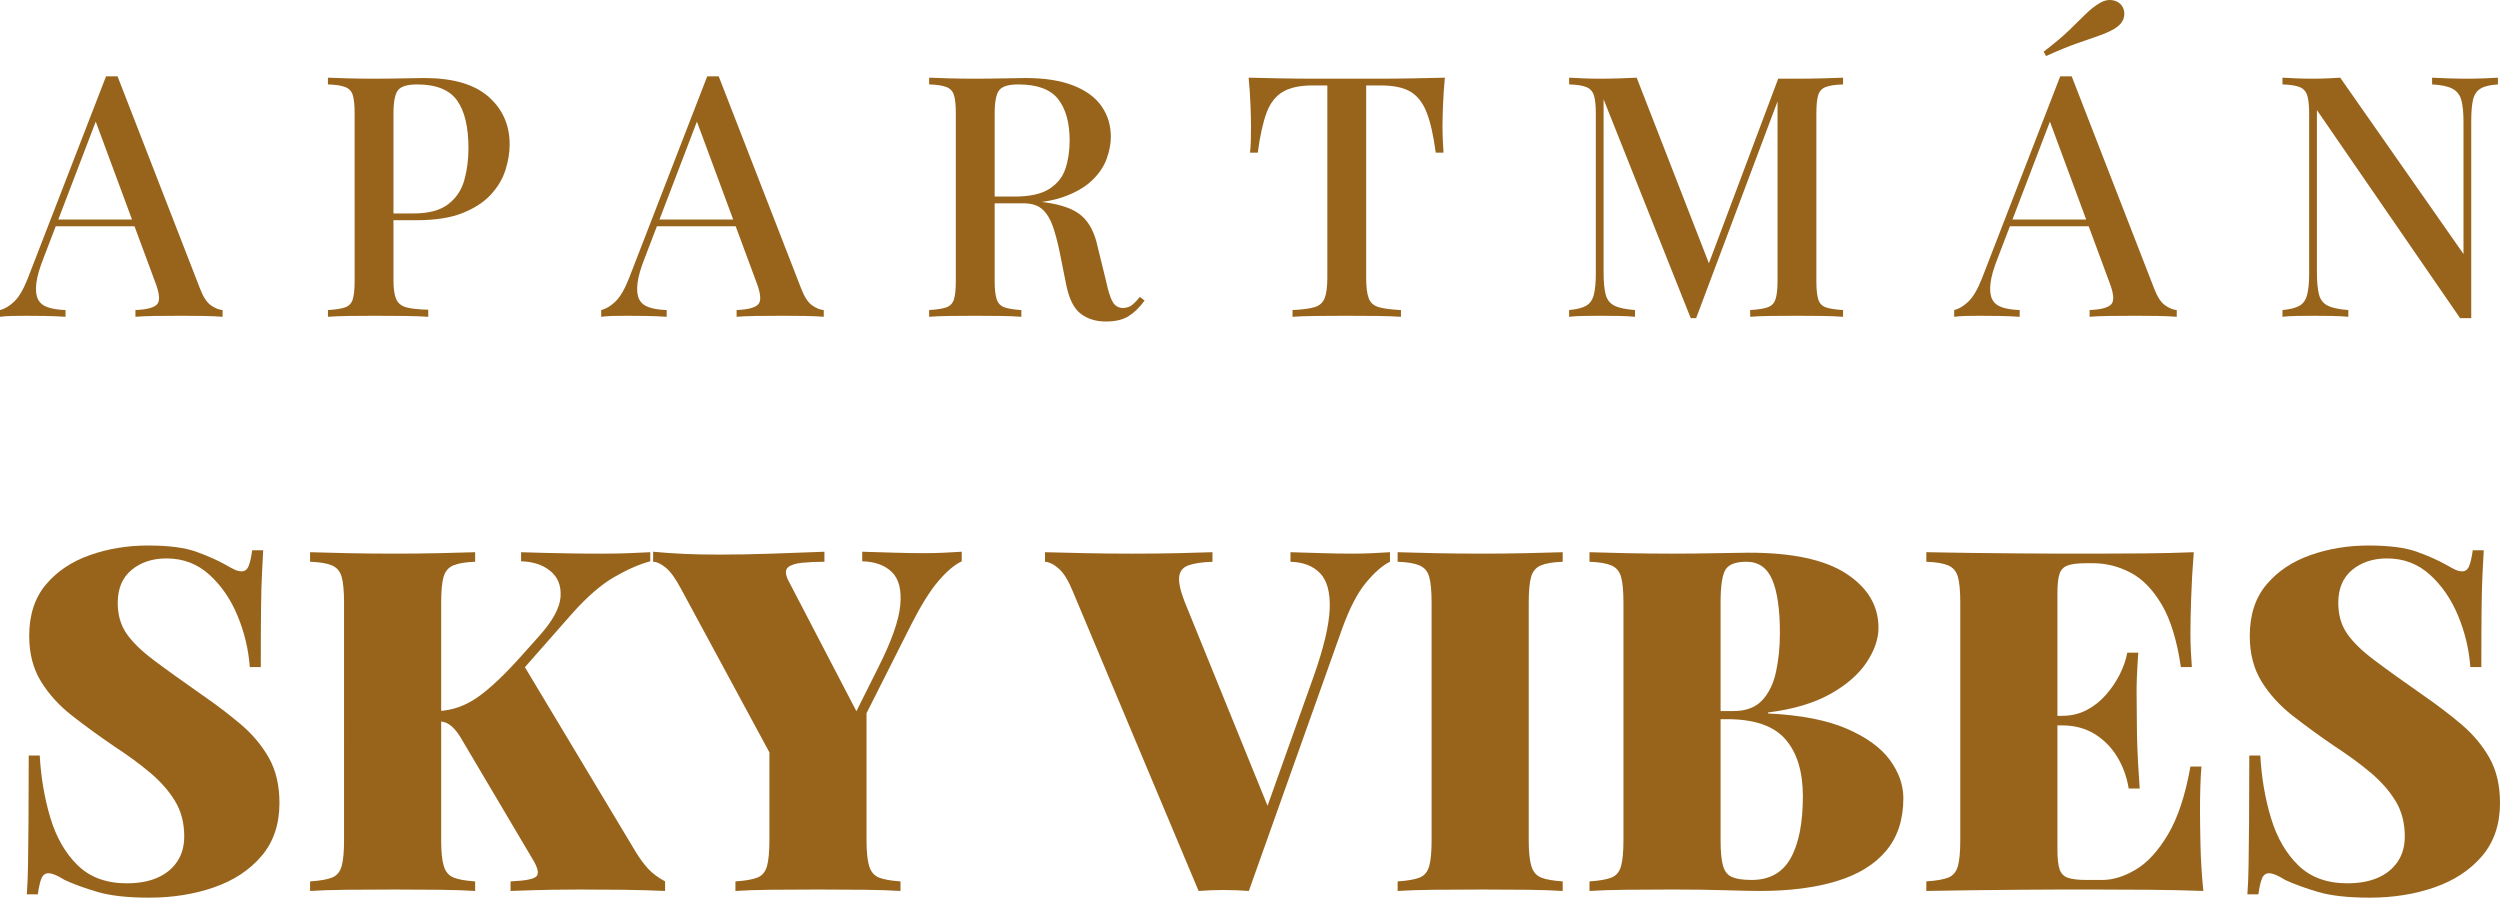
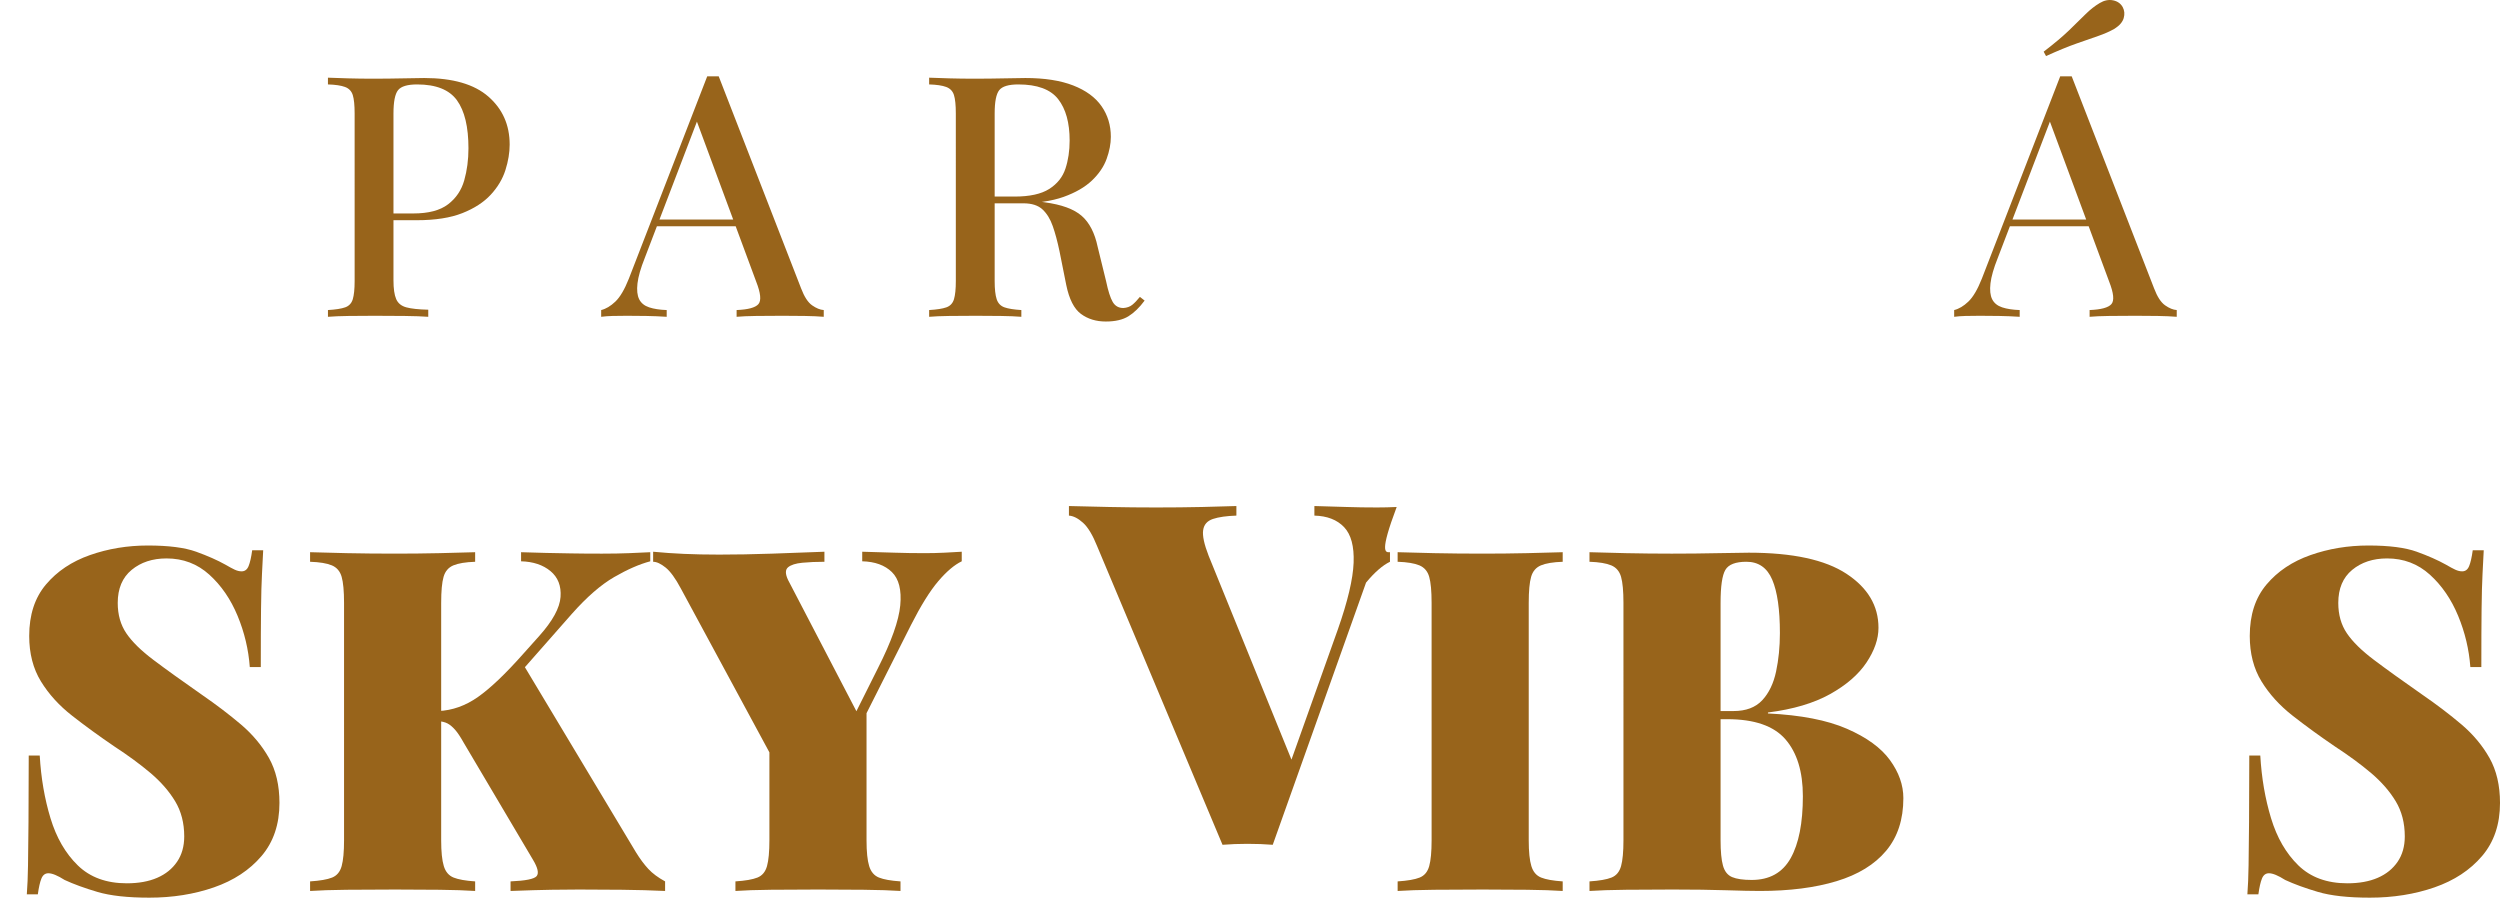
<svg xmlns="http://www.w3.org/2000/svg" version="1.1" id="Vrstva_1" x="0px" y="0px" width="177.651px" height="63.788px" viewBox="0 0 177.651 63.788" enable-background="new 0 0 177.651 63.788" xml:space="preserve">
  <g>
-     <path fill="#98641B" d="M8.352,5.424l5.856,15.072c0.224,0.592,0.484,0.992,0.78,1.2c0.296,0.208,0.572,0.32,0.828,0.336v0.48   c-0.384-0.032-0.836-0.052-1.356-0.06c-0.521-0.008-1.044-0.012-1.572-0.012c-0.672,0-1.296,0.004-1.872,0.012   c-0.576,0.008-1.04,0.028-1.392,0.06v-0.48c0.816-0.032,1.332-0.172,1.548-0.42c0.216-0.248,0.164-0.78-0.156-1.596L6.696,8.352   L7.08,7.92L3.096,18.336c-0.288,0.72-0.46,1.32-0.516,1.8s-0.016,0.856,0.12,1.128c0.136,0.272,0.372,0.464,0.708,0.576   s0.752,0.176,1.248,0.192v0.48c-0.48-0.032-0.964-0.052-1.452-0.06c-0.488-0.008-0.948-0.012-1.38-0.012   c-0.384,0-0.724,0.004-1.02,0.012C0.508,22.46,0.24,22.48,0,22.512v-0.48c0.336-0.08,0.672-0.28,1.008-0.6   c0.336-0.32,0.656-0.864,0.96-1.632L7.536,5.424c0.128,0,0.264,0,0.408,0S8.224,5.424,8.352,5.424z M10.872,15.6v0.48H3.72   l0.24-0.48H10.872z" />
    <path fill="#98641B" d="M23.305,5.52c0.368,0.016,0.844,0.032,1.428,0.048s1.164,0.024,1.74,0.024c0.768,0,1.5-0.008,2.196-0.024   c0.696-0.016,1.188-0.024,1.476-0.024c2.032,0,3.552,0.44,4.56,1.32c1.008,0.88,1.512,2.016,1.512,3.408   c0,0.576-0.1,1.18-0.3,1.812c-0.2,0.632-0.548,1.216-1.044,1.752c-0.496,0.536-1.168,0.972-2.016,1.308s-1.928,0.504-3.24,0.504   h-2.352v-0.48h2.112c1.072,0,1.892-0.216,2.46-0.648c0.568-0.432,0.952-1,1.152-1.704c0.2-0.704,0.3-1.464,0.3-2.28   c0-1.52-0.272-2.656-0.816-3.408S30.985,6,29.641,6c-0.688,0-1.14,0.136-1.356,0.408C28.069,6.68,27.96,7.232,27.96,8.063V19.92   c0,0.592,0.064,1.036,0.192,1.332c0.128,0.296,0.368,0.492,0.72,0.588c0.352,0.096,0.872,0.152,1.56,0.168v0.504   c-0.432-0.032-0.992-0.052-1.68-0.06c-0.688-0.008-1.4-0.012-2.136-0.012c-0.64,0-1.252,0.004-1.836,0.012   c-0.584,0.008-1.076,0.028-1.476,0.06v-0.48c0.544-0.032,0.952-0.096,1.224-0.192c0.271-0.096,0.452-0.288,0.54-0.576   c0.087-0.288,0.132-0.72,0.132-1.296V8.063c0-0.591-0.044-1.028-0.132-1.308c-0.088-0.28-0.272-0.472-0.552-0.576   c-0.28-0.104-0.684-0.164-1.212-0.18V5.52z" />
    <path fill="#98641B" d="M51.072,5.424l5.856,15.072c0.224,0.592,0.484,0.992,0.78,1.2c0.296,0.208,0.572,0.32,0.828,0.336v0.48   c-0.384-0.032-0.836-0.052-1.356-0.06c-0.521-0.008-1.044-0.012-1.572-0.012c-0.672,0-1.296,0.004-1.872,0.012   c-0.576,0.008-1.04,0.028-1.392,0.06v-0.48c0.816-0.032,1.332-0.172,1.548-0.42c0.216-0.248,0.164-0.78-0.156-1.596l-4.32-11.664   L49.8,7.92l-3.984,10.416c-0.288,0.72-0.46,1.32-0.516,1.8s-0.016,0.856,0.12,1.128c0.136,0.272,0.372,0.464,0.708,0.576   s0.752,0.176,1.248,0.192v0.48c-0.48-0.032-0.964-0.052-1.452-0.06c-0.488-0.008-0.948-0.012-1.38-0.012   c-0.384,0-0.724,0.004-1.02,0.012c-0.296,0.008-0.564,0.028-0.804,0.06v-0.48c0.336-0.08,0.672-0.28,1.008-0.6   c0.336-0.32,0.656-0.864,0.96-1.632l5.568-14.376c0.128,0,0.264,0,0.408,0S50.944,5.424,51.072,5.424z M53.592,15.6v0.48H46.44   l0.24-0.48H53.592z" />
    <path fill="#98641B" d="M66.025,5.52c0.368,0.016,0.844,0.032,1.428,0.048s1.164,0.024,1.74,0.024c0.768,0,1.5-0.008,2.196-0.024   c0.696-0.016,1.188-0.024,1.476-0.024c1.36,0,2.492,0.176,3.396,0.528s1.576,0.844,2.016,1.476c0.44,0.632,0.66,1.356,0.66,2.172   c0,0.496-0.1,1.02-0.3,1.572c-0.2,0.552-0.548,1.064-1.044,1.536c-0.496,0.472-1.168,0.86-2.016,1.164   c-0.848,0.304-1.928,0.456-3.24,0.456h-2.304v-0.48h2.064c1.072,0,1.892-0.18,2.46-0.54s0.952-0.84,1.152-1.44   c0.2-0.6,0.3-1.268,0.3-2.004c0-1.264-0.272-2.244-0.816-2.94C74.649,6.348,73.705,6,72.361,6c-0.688,0-1.14,0.136-1.356,0.408   c-0.216,0.272-0.324,0.824-0.324,1.656v11.904c0,0.576,0.048,1.008,0.144,1.296c0.096,0.288,0.28,0.48,0.552,0.576   c0.272,0.096,0.672,0.16,1.2,0.192v0.48c-0.384-0.032-0.868-0.052-1.452-0.06c-0.584-0.008-1.18-0.012-1.788-0.012   c-0.672,0-1.3,0.004-1.884,0.012c-0.584,0.008-1.06,0.028-1.428,0.06v-0.48c0.544-0.032,0.952-0.096,1.224-0.192   c0.271-0.096,0.452-0.288,0.54-0.576c0.087-0.288,0.132-0.72,0.132-1.296V8.063c0-0.591-0.044-1.028-0.132-1.308   c-0.088-0.28-0.272-0.472-0.552-0.576c-0.28-0.104-0.684-0.164-1.212-0.18V5.52z M70.081,14.04   c0.816,0.032,1.472,0.068,1.968,0.108c0.496,0.04,0.912,0.076,1.248,0.108s0.648,0.072,0.936,0.12c1.2,0.16,2.076,0.48,2.628,0.96   c0.552,0.48,0.932,1.216,1.14,2.208l0.6,2.448c0.144,0.688,0.3,1.176,0.468,1.464s0.42,0.432,0.756,0.432   c0.256-0.016,0.468-0.092,0.636-0.228c0.168-0.136,0.348-0.324,0.54-0.564l0.336,0.264c-0.368,0.496-0.752,0.868-1.152,1.116   c-0.4,0.248-0.936,0.372-1.608,0.372c-0.688,0-1.276-0.18-1.764-0.54c-0.488-0.36-0.836-1.044-1.044-2.052l-0.48-2.4   c-0.144-0.688-0.304-1.284-0.48-1.788c-0.176-0.504-0.42-0.9-0.732-1.188c-0.312-0.288-0.764-0.432-1.356-0.432h-2.592   L70.081,14.04z" />
-     <path fill="#98641B" d="M102.673,5.52c-0.064,0.672-0.108,1.324-0.132,1.956c-0.024,0.632-0.036,1.116-0.036,1.452   c0,0.368,0.008,0.72,0.024,1.056c0.016,0.336,0.032,0.624,0.048,0.864h-0.552c-0.16-1.2-0.372-2.144-0.636-2.832   c-0.264-0.688-0.644-1.184-1.14-1.488c-0.496-0.304-1.208-0.456-2.136-0.456h-1.032v13.68c0,0.64,0.06,1.12,0.18,1.44   c0.12,0.32,0.36,0.532,0.72,0.636c0.36,0.104,0.884,0.172,1.572,0.204v0.48c-0.448-0.032-1.024-0.052-1.728-0.06   c-0.704-0.008-1.424-0.012-2.16-0.012c-0.768,0-1.492,0.004-2.172,0.012c-0.68,0.008-1.228,0.028-1.644,0.06v-0.48   c0.688-0.032,1.208-0.1,1.56-0.204c0.352-0.104,0.592-0.315,0.72-0.636c0.128-0.32,0.192-0.8,0.192-1.44V6.072h-1.056   c-0.896,0-1.6,0.152-2.112,0.456c-0.512,0.304-0.896,0.8-1.152,1.488c-0.256,0.688-0.464,1.632-0.624,2.832h-0.552   c0.032-0.24,0.052-0.528,0.06-0.864c0.008-0.336,0.012-0.688,0.012-1.056c0-0.336-0.012-0.82-0.036-1.452   c-0.024-0.632-0.068-1.284-0.132-1.956c0.688,0.016,1.44,0.032,2.256,0.048c0.816,0.016,1.64,0.024,2.472,0.024s1.584,0,2.256,0   c0.672,0,1.416,0,2.232,0c0.816,0,1.64-0.008,2.472-0.024S102,5.536,102.673,5.52z" />
-     <path fill="#98641B" d="M130.968,5.52V6c-0.544,0.016-0.952,0.076-1.224,0.18c-0.272,0.104-0.453,0.296-0.54,0.576   c-0.088,0.28-0.132,0.716-0.132,1.308v11.904c0,0.576,0.044,1.008,0.132,1.296c0.087,0.288,0.268,0.48,0.54,0.576   c0.271,0.096,0.68,0.16,1.224,0.192v0.48c-0.4-0.032-0.896-0.052-1.488-0.06c-0.592-0.008-1.192-0.012-1.8-0.012   c-0.672,0-1.305,0.004-1.896,0.012c-0.592,0.008-1.064,0.028-1.416,0.06v-0.48c0.543-0.032,0.956-0.096,1.236-0.192   c0.28-0.096,0.468-0.288,0.564-0.576s0.144-0.72,0.144-1.296V6.84l0.12,0.048l-5.904,15.72h-0.384l-6.192-15.552v12.288   c0,0.672,0.048,1.196,0.144,1.572c0.096,0.376,0.304,0.645,0.624,0.804c0.32,0.16,0.808,0.264,1.464,0.312v0.48   c-0.304-0.032-0.692-0.052-1.164-0.06c-0.472-0.008-0.916-0.012-1.332-0.012c-0.4,0-0.8,0.004-1.2,0.012   c-0.4,0.008-0.728,0.028-0.984,0.06v-0.48c0.528-0.048,0.928-0.148,1.2-0.3c0.271-0.152,0.456-0.412,0.552-0.78   c0.096-0.368,0.144-0.872,0.144-1.512V8.063c0-0.591-0.048-1.028-0.144-1.308c-0.096-0.28-0.28-0.472-0.552-0.576   c-0.272-0.104-0.672-0.164-1.2-0.18V5.52c0.256,0.016,0.584,0.032,0.984,0.048s0.8,0.024,1.2,0.024   c0.464,0,0.932-0.008,1.404-0.024c0.472-0.016,0.876-0.032,1.212-0.048l5.304,13.632l-0.456,0.312l5.208-13.872   c0.208,0,0.424,0,0.648,0s0.448,0,0.672,0c0.607,0,1.208-0.008,1.8-0.024C130.072,5.552,130.568,5.536,130.968,5.52z" />
    <path fill="#98641B" d="M147.216,5.424l5.856,15.072c0.224,0.592,0.484,0.992,0.78,1.2c0.296,0.208,0.572,0.32,0.828,0.336v0.48   c-0.384-0.032-0.836-0.052-1.356-0.06c-0.521-0.008-1.044-0.012-1.572-0.012c-0.672,0-1.296,0.004-1.872,0.012   c-0.576,0.008-1.04,0.028-1.392,0.06v-0.48c0.816-0.032,1.332-0.172,1.548-0.42c0.216-0.248,0.164-0.78-0.156-1.596l-4.32-11.664   l0.384-0.432l-3.984,10.416c-0.288,0.72-0.46,1.32-0.516,1.8s-0.016,0.856,0.12,1.128c0.136,0.272,0.372,0.464,0.708,0.576   s0.752,0.176,1.248,0.192v0.48c-0.48-0.032-0.964-0.052-1.452-0.06c-0.488-0.008-0.948-0.012-1.38-0.012   c-0.384,0-0.724,0.004-1.02,0.012c-0.296,0.008-0.564,0.028-0.804,0.06v-0.48c0.336-0.08,0.672-0.28,1.008-0.6   c0.336-0.32,0.656-0.864,0.96-1.632L146.4,5.424c0.128,0,0.264,0,0.408,0S147.088,5.424,147.216,5.424z M149.736,15.6v0.48h-7.152   l0.24-0.48H149.736z M149.208,0.216c0.32-0.192,0.636-0.256,0.948-0.192c0.312,0.064,0.54,0.224,0.684,0.48   c0.128,0.24,0.152,0.5,0.072,0.78c-0.081,0.28-0.296,0.532-0.648,0.756c-0.336,0.192-0.724,0.364-1.164,0.516   c-0.44,0.152-0.957,0.333-1.548,0.54c-0.592,0.208-1.313,0.504-2.16,0.888l-0.168-0.312c0.752-0.576,1.356-1.084,1.812-1.524   s0.844-0.82,1.164-1.14C148.521,0.688,148.856,0.424,149.208,0.216z" />
-     <path fill="#98641B" d="M177.504,5.52V6c-0.544,0.032-0.952,0.128-1.224,0.288c-0.272,0.16-0.452,0.42-0.54,0.78   c-0.088,0.36-0.132,0.868-0.132,1.524v14.016c-0.128,0-0.256,0-0.384,0c-0.128,0-0.264,0-0.408,0L164.641,7.824v11.52   c0,0.672,0.048,1.196,0.144,1.572c0.096,0.376,0.304,0.645,0.624,0.804c0.32,0.16,0.808,0.264,1.464,0.312v0.48   c-0.304-0.032-0.692-0.052-1.164-0.06c-0.472-0.008-0.916-0.012-1.332-0.012c-0.4,0-0.8,0.004-1.2,0.012   c-0.4,0.008-0.728,0.028-0.984,0.06v-0.48c0.528-0.048,0.928-0.148,1.2-0.3c0.271-0.152,0.456-0.412,0.552-0.78   c0.096-0.368,0.144-0.872,0.144-1.512V8.063c0-0.591-0.048-1.028-0.144-1.308c-0.096-0.28-0.28-0.472-0.552-0.576   c-0.272-0.104-0.672-0.164-1.2-0.18V5.52c0.256,0.016,0.584,0.032,0.984,0.048s0.8,0.024,1.2,0.024   c0.352,0,0.696-0.008,1.032-0.024c0.336-0.016,0.632-0.032,0.888-0.048l8.76,12.528v-9.36c0-0.688-0.052-1.215-0.156-1.584   c-0.104-0.368-0.316-0.636-0.636-0.804c-0.32-0.168-0.8-0.268-1.44-0.3V5.52c0.288,0.016,0.672,0.032,1.152,0.048   s0.928,0.024,1.344,0.024c0.4,0,0.8-0.008,1.2-0.024C176.92,5.552,177.249,5.536,177.504,5.52z" />
    <path fill="#98641B" d="M10.508,38.764c1.473,0,2.618,0.147,3.434,0.442c0.816,0.295,1.507,0.601,2.074,0.918   c0.272,0.159,0.493,0.278,0.663,0.357c0.17,0.08,0.334,0.119,0.493,0.119c0.226,0,0.391-0.125,0.493-0.374   c0.102-0.249,0.187-0.623,0.255-1.122h0.782c-0.023,0.476-0.051,1.032-0.085,1.666c-0.034,0.635-0.057,1.474-0.068,2.516   c-0.012,1.042-0.017,2.414-0.017,4.114H17.75c-0.091-1.246-0.379-2.459-0.867-3.638c-0.488-1.179-1.156-2.153-2.006-2.924   c-0.85-0.77-1.865-1.156-3.043-1.156c-0.998,0-1.825,0.272-2.482,0.816c-0.658,0.544-0.986,1.326-0.986,2.346   c0,0.838,0.204,1.559,0.612,2.159c0.408,0.601,1.048,1.23,1.921,1.887c0.872,0.658,2.023,1.485,3.451,2.482   c1.02,0.703,1.943,1.406,2.771,2.108c0.827,0.703,1.49,1.496,1.989,2.38c0.498,0.884,0.748,1.95,0.748,3.196   c0,1.519-0.425,2.777-1.275,3.774c-0.85,0.998-1.978,1.74-3.383,2.227c-1.406,0.487-2.936,0.731-4.59,0.731   c-1.542,0-2.771-0.136-3.689-0.408s-1.695-0.555-2.329-0.85c-0.499-0.317-0.884-0.476-1.156-0.476   c-0.227,0-0.391,0.125-0.493,0.374s-0.187,0.624-0.255,1.122H1.906c0.045-0.589,0.073-1.275,0.085-2.057   c0.011-0.782,0.022-1.796,0.034-3.043c0.011-1.247,0.017-2.833,0.017-4.76h0.782c0.09,1.587,0.345,3.072,0.765,4.454   c0.419,1.383,1.065,2.499,1.938,3.349c0.872,0.85,2.034,1.275,3.485,1.275c0.838,0,1.558-0.13,2.159-0.391   c0.6-0.26,1.071-0.64,1.411-1.139c0.34-0.498,0.51-1.099,0.51-1.802c0-0.952-0.216-1.785-0.646-2.499   c-0.431-0.714-1.015-1.382-1.751-2.006c-0.737-0.624-1.593-1.252-2.567-1.887c-1.066-0.725-2.063-1.45-2.992-2.176   c-0.93-0.725-1.672-1.542-2.227-2.448c-0.556-0.906-0.833-1.983-0.833-3.23c0-1.496,0.396-2.714,1.19-3.655   c0.793-0.94,1.836-1.638,3.128-2.091C7.686,38.99,9.058,38.764,10.508,38.764z" />
    <path fill="#98641B" d="M33.764,39.24v0.68c-0.68,0.023-1.196,0.108-1.547,0.255c-0.352,0.148-0.583,0.42-0.697,0.816   c-0.114,0.396-0.17,1.015-0.17,1.853v16.864c0,0.816,0.062,1.428,0.187,1.836c0.124,0.408,0.357,0.68,0.697,0.816   c0.34,0.136,0.85,0.227,1.53,0.272v0.68c-0.658-0.045-1.502-0.073-2.533-0.085c-1.032-0.011-2.08-0.017-3.145-0.017   c-1.224,0-2.375,0.006-3.451,0.017c-1.077,0.012-1.944,0.04-2.601,0.085v-0.68c0.702-0.045,1.224-0.136,1.564-0.272   c0.34-0.136,0.566-0.408,0.68-0.816c0.113-0.408,0.17-1.02,0.17-1.836V42.844c0-0.838-0.057-1.457-0.17-1.853   s-0.346-0.668-0.697-0.816c-0.352-0.147-0.867-0.232-1.547-0.255v-0.68c0.657,0.022,1.524,0.045,2.601,0.068   c1.076,0.023,2.227,0.034,3.451,0.034c1.065,0,2.113-0.011,3.145-0.034C32.262,39.285,33.106,39.262,33.764,39.24z M46.208,39.24   v0.646c-0.771,0.204-1.626,0.578-2.567,1.122c-0.941,0.544-1.944,1.417-3.009,2.618l-6.256,7.106l2.754-3.604l8.058,13.43   c0.294,0.476,0.589,0.873,0.884,1.19c0.294,0.318,0.691,0.612,1.19,0.884v0.68c-0.952-0.045-1.967-0.073-3.043-0.085   c-1.077-0.011-2.103-0.017-3.077-0.017c-0.522,0-1.168,0.006-1.938,0.017c-0.771,0.012-1.746,0.04-2.924,0.085v-0.68   c1.065-0.045,1.683-0.17,1.853-0.374c0.17-0.204,0.085-0.589-0.255-1.156l-4.93-8.33c-0.227-0.408-0.431-0.714-0.612-0.918   c-0.182-0.204-0.357-0.351-0.527-0.442c-0.17-0.09-0.391-0.147-0.663-0.17v-0.714c0.997-0.045,1.938-0.379,2.822-1.003   c0.884-0.623,1.949-1.637,3.196-3.043l1.156-1.292c0.952-1.065,1.457-1.989,1.513-2.771c0.056-0.782-0.182-1.394-0.714-1.836   c-0.533-0.442-1.23-0.674-2.091-0.697V39.24c0.634,0.022,1.229,0.04,1.785,0.051c0.555,0.012,1.145,0.023,1.768,0.034   c0.623,0.012,1.354,0.017,2.193,0.017c0.725,0,1.365-0.011,1.921-0.034C45.25,39.285,45.754,39.262,46.208,39.24z" />
    <path fill="#98641B" d="M68.342,39.206v0.68c-0.521,0.25-1.077,0.72-1.666,1.411c-0.59,0.692-1.236,1.729-1.938,3.111l-6.12,12.138   H56.34l-7.956-14.722c-0.386-0.726-0.748-1.224-1.088-1.496c-0.34-0.272-0.634-0.408-0.884-0.408v-0.714   c0.703,0.068,1.434,0.119,2.193,0.153c0.759,0.034,1.592,0.051,2.499,0.051c1.156,0,2.408-0.022,3.757-0.068   c1.348-0.045,2.589-0.09,3.723-0.136v0.714c-0.567,0-1.088,0.023-1.564,0.068c-0.476,0.046-0.816,0.153-1.02,0.323   c-0.204,0.17-0.204,0.471,0,0.901l5.134,9.86l-1.598,2.108l2.856-5.712c0.952-1.881,1.479-3.366,1.581-4.454   c0.102-1.088-0.097-1.875-0.595-2.363c-0.499-0.487-1.202-0.742-2.108-0.765v-0.68c0.861,0.023,1.626,0.045,2.295,0.068   c0.668,0.023,1.388,0.034,2.159,0.034c0.453,0,0.918-0.011,1.394-0.034C67.594,39.251,68.002,39.229,68.342,39.206z M61.576,49.95   v9.758c0,0.816,0.062,1.428,0.187,1.836c0.125,0.408,0.357,0.68,0.697,0.816c0.34,0.136,0.85,0.227,1.53,0.272v0.68   c-0.658-0.045-1.53-0.073-2.618-0.085c-1.088-0.011-2.165-0.017-3.23-0.017c-1.156,0-2.272,0.006-3.349,0.017   c-1.077,0.012-1.921,0.04-2.533,0.085v-0.68c0.702-0.045,1.224-0.136,1.564-0.272c0.34-0.136,0.566-0.408,0.68-0.816   c0.113-0.408,0.17-1.02,0.17-1.836v-6.97l3.706,2.108L61.576,49.95z" />
-     <path fill="#98641B" d="M98.772,39.24v0.68c-0.522,0.25-1.088,0.743-1.7,1.479c-0.612,0.737-1.179,1.831-1.7,3.281l-6.63,18.632   c-0.272-0.022-0.561-0.04-0.867-0.051c-0.306-0.011-0.618-0.017-0.935-0.017c-0.295,0-0.595,0.006-0.901,0.017   c-0.306,0.011-0.595,0.028-0.867,0.051l-8.908-21.216c-0.317-0.793-0.652-1.349-1.003-1.666c-0.352-0.317-0.685-0.487-1.003-0.51   v-0.68c0.816,0.022,1.773,0.045,2.873,0.068c1.099,0.023,2.204,0.034,3.315,0.034c1.156,0,2.244-0.011,3.264-0.034   c1.02-0.022,1.836-0.045,2.448-0.068v0.68c-0.703,0.023-1.258,0.102-1.666,0.238c-0.408,0.136-0.641,0.402-0.697,0.799   c-0.057,0.397,0.073,1.003,0.391,1.819l6.12,15.062l-0.816,1.054l3.876-10.88c0.702-1.995,1.076-3.576,1.122-4.743   c0.045-1.167-0.182-2.011-0.68-2.533c-0.499-0.521-1.202-0.793-2.108-0.816v-0.68c0.861,0.022,1.626,0.045,2.295,0.068   c0.668,0.023,1.388,0.034,2.159,0.034c0.453,0,0.918-0.011,1.394-0.034C98.024,39.285,98.432,39.262,98.772,39.24z" />
+     <path fill="#98641B" d="M98.772,39.24v0.68c-0.522,0.25-1.088,0.743-1.7,1.479l-6.63,18.632   c-0.272-0.022-0.561-0.04-0.867-0.051c-0.306-0.011-0.618-0.017-0.935-0.017c-0.295,0-0.595,0.006-0.901,0.017   c-0.306,0.011-0.595,0.028-0.867,0.051l-8.908-21.216c-0.317-0.793-0.652-1.349-1.003-1.666c-0.352-0.317-0.685-0.487-1.003-0.51   v-0.68c0.816,0.022,1.773,0.045,2.873,0.068c1.099,0.023,2.204,0.034,3.315,0.034c1.156,0,2.244-0.011,3.264-0.034   c1.02-0.022,1.836-0.045,2.448-0.068v0.68c-0.703,0.023-1.258,0.102-1.666,0.238c-0.408,0.136-0.641,0.402-0.697,0.799   c-0.057,0.397,0.073,1.003,0.391,1.819l6.12,15.062l-0.816,1.054l3.876-10.88c0.702-1.995,1.076-3.576,1.122-4.743   c0.045-1.167-0.182-2.011-0.68-2.533c-0.499-0.521-1.202-0.793-2.108-0.816v-0.68c0.861,0.022,1.626,0.045,2.295,0.068   c0.668,0.023,1.388,0.034,2.159,0.034c0.453,0,0.918-0.011,1.394-0.034C98.024,39.285,98.432,39.262,98.772,39.24z" />
    <path fill="#98641B" d="M111.046,39.24v0.68c-0.68,0.023-1.196,0.108-1.547,0.255c-0.352,0.148-0.583,0.42-0.697,0.816   c-0.114,0.396-0.17,1.015-0.17,1.853v16.864c0,0.816,0.062,1.428,0.187,1.836c0.124,0.408,0.357,0.68,0.697,0.816   c0.34,0.136,0.85,0.227,1.53,0.272v0.68c-0.658-0.045-1.502-0.073-2.533-0.085c-1.032-0.011-2.08-0.017-3.145-0.017   c-1.224,0-2.375,0.006-3.451,0.017c-1.077,0.012-1.944,0.04-2.601,0.085v-0.68c0.702-0.045,1.224-0.136,1.564-0.272   c0.34-0.136,0.566-0.408,0.68-0.816c0.113-0.408,0.17-1.02,0.17-1.836V42.844c0-0.838-0.057-1.457-0.17-1.853   s-0.346-0.668-0.697-0.816c-0.352-0.147-0.867-0.232-1.547-0.255v-0.68c0.657,0.022,1.524,0.045,2.601,0.068   c1.076,0.023,2.227,0.034,3.451,0.034c1.065,0,2.113-0.011,3.145-0.034C109.544,39.285,110.388,39.262,111.046,39.24z" />
    <path fill="#98641B" d="M112.949,39.24c0.657,0.022,1.524,0.045,2.601,0.068c1.076,0.023,2.159,0.034,3.247,0.034   c1.133,0,2.221-0.011,3.264-0.034c1.042-0.022,1.779-0.034,2.21-0.034c3.105,0,5.417,0.499,6.936,1.496   c1.519,0.998,2.278,2.278,2.278,3.842c0,0.794-0.284,1.615-0.85,2.465c-0.567,0.85-1.428,1.598-2.584,2.244   c-1.156,0.646-2.63,1.083-4.42,1.309v0.068c2.334,0.113,4.205,0.476,5.61,1.088c1.405,0.612,2.425,1.354,3.06,2.227   c0.634,0.873,0.952,1.773,0.952,2.703c0,1.519-0.408,2.766-1.224,3.74c-0.816,0.975-1.989,1.695-3.519,2.159   c-1.53,0.465-3.349,0.697-5.457,0.697c-0.544,0-1.343-0.017-2.397-0.051c-1.054-0.034-2.318-0.051-3.791-0.051   c-1.134,0-2.239,0.006-3.315,0.017c-1.077,0.012-1.944,0.04-2.601,0.085v-0.68c0.702-0.045,1.224-0.136,1.564-0.272   c0.34-0.136,0.566-0.408,0.68-0.816c0.113-0.408,0.17-1.02,0.17-1.836V42.844c0-0.838-0.057-1.457-0.17-1.853   s-0.346-0.668-0.697-0.816c-0.352-0.147-0.867-0.232-1.547-0.255V39.24z M124.101,39.919c-0.771,0-1.27,0.193-1.496,0.578   c-0.227,0.386-0.34,1.167-0.34,2.346v16.864c0,0.793,0.056,1.394,0.17,1.802c0.113,0.408,0.328,0.68,0.646,0.816   c0.317,0.136,0.782,0.204,1.394,0.204c1.269,0,2.193-0.515,2.771-1.547c0.578-1.031,0.867-2.499,0.867-4.403   c0-1.745-0.414-3.094-1.241-4.046c-0.828-0.952-2.205-1.428-4.131-1.428h-2.482v-0.578h2.924c0.884,0,1.564-0.255,2.04-0.765   c0.476-0.51,0.804-1.19,0.986-2.04c0.181-0.85,0.272-1.762,0.272-2.737c0-1.677-0.182-2.941-0.544-3.791   C125.574,40.345,124.962,39.919,124.101,39.919z" />
-     <path fill="#98641B" d="M155.891,39.24c-0.091,1.133-0.153,2.227-0.187,3.281s-0.051,1.865-0.051,2.431   c0,0.476,0.011,0.93,0.034,1.36c0.022,0.431,0.045,0.793,0.068,1.088h-0.782c-0.272-1.881-0.726-3.36-1.36-4.437   c-0.635-1.076-1.377-1.836-2.227-2.278s-1.74-0.663-2.669-0.663h-0.442c-0.589,0-1.031,0.051-1.326,0.153   c-0.295,0.102-0.493,0.301-0.595,0.595c-0.102,0.295-0.153,0.76-0.153,1.394v18.224c0,0.612,0.051,1.071,0.153,1.377   c0.102,0.306,0.3,0.51,0.595,0.612c0.294,0.102,0.736,0.153,1.326,0.153h1.122c0.748,0,1.536-0.243,2.363-0.731   c0.827-0.487,1.592-1.32,2.295-2.499c0.702-1.178,1.235-2.788,1.598-4.828h0.782c-0.068,0.816-0.102,1.859-0.102,3.128   c0,0.567,0.011,1.377,0.034,2.431c0.022,1.054,0.09,2.147,0.204,3.281c-1.156-0.045-2.46-0.073-3.91-0.085   c-1.451-0.011-2.743-0.017-3.876-0.017c-0.612,0-1.389,0-2.329,0c-0.941,0-1.961,0.006-3.06,0.017   c-1.1,0.012-2.21,0.023-3.332,0.034s-2.182,0.028-3.179,0.051v-0.68c0.702-0.045,1.224-0.136,1.564-0.272   c0.34-0.136,0.566-0.408,0.68-0.816c0.113-0.408,0.17-1.02,0.17-1.836V42.844c0-0.838-0.057-1.457-0.17-1.853   s-0.346-0.668-0.697-0.816c-0.352-0.147-0.867-0.232-1.547-0.255v-0.68c0.997,0.022,2.057,0.04,3.179,0.051   c1.122,0.012,2.232,0.023,3.332,0.034c1.099,0.012,2.119,0.017,3.06,0.017c0.94,0,1.717,0,2.329,0c1.042,0,2.227-0.005,3.553-0.017   C153.664,39.313,154.848,39.285,155.891,39.24z M150.961,50.868v0.68h-5.78v-0.68H150.961z M151.947,46.379   c-0.091,1.292-0.131,2.278-0.119,2.958c0.011,0.68,0.017,1.304,0.017,1.87c0,0.567,0.011,1.19,0.034,1.87   c0.022,0.68,0.08,1.666,0.17,2.958h-0.782c-0.136-0.838-0.414-1.598-0.833-2.278c-0.419-0.68-0.958-1.218-1.615-1.615   c-0.658-0.396-1.417-0.595-2.278-0.595v-0.68c0.634,0,1.212-0.136,1.734-0.408s0.98-0.634,1.377-1.088   c0.396-0.453,0.725-0.94,0.986-1.462c0.26-0.521,0.436-1.031,0.527-1.53H151.947z" />
    <path fill="#98641B" d="M168.301,38.764c1.473,0,2.618,0.147,3.434,0.442c0.816,0.295,1.507,0.601,2.074,0.918   c0.272,0.159,0.493,0.278,0.663,0.357c0.17,0.08,0.334,0.119,0.493,0.119c0.226,0,0.391-0.125,0.493-0.374   c0.102-0.249,0.187-0.623,0.255-1.122h0.782c-0.023,0.476-0.051,1.032-0.085,1.666c-0.034,0.635-0.057,1.474-0.068,2.516   c-0.012,1.042-0.017,2.414-0.017,4.114h-0.782c-0.091-1.246-0.379-2.459-0.867-3.638c-0.488-1.179-1.156-2.153-2.006-2.924   c-0.85-0.77-1.865-1.156-3.043-1.156c-0.998,0-1.825,0.272-2.482,0.816c-0.658,0.544-0.986,1.326-0.986,2.346   c0,0.838,0.204,1.559,0.612,2.159c0.408,0.601,1.048,1.23,1.921,1.887c0.872,0.658,2.023,1.485,3.451,2.482   c1.02,0.703,1.943,1.406,2.771,2.108c0.827,0.703,1.49,1.496,1.989,2.38c0.498,0.884,0.748,1.95,0.748,3.196   c0,1.519-0.425,2.777-1.275,3.774c-0.85,0.998-1.978,1.74-3.383,2.227c-1.406,0.487-2.936,0.731-4.59,0.731   c-1.542,0-2.771-0.136-3.689-0.408s-1.695-0.555-2.329-0.85c-0.499-0.317-0.884-0.476-1.156-0.476   c-0.227,0-0.391,0.125-0.493,0.374s-0.187,0.624-0.255,1.122h-0.782c0.045-0.589,0.073-1.275,0.085-2.057   c0.011-0.782,0.022-1.796,0.034-3.043c0.011-1.247,0.017-2.833,0.017-4.76h0.782c0.09,1.587,0.345,3.072,0.765,4.454   c0.419,1.383,1.065,2.499,1.938,3.349c0.872,0.85,2.034,1.275,3.485,1.275c0.838,0,1.558-0.13,2.159-0.391   c0.6-0.26,1.071-0.64,1.411-1.139c0.34-0.498,0.51-1.099,0.51-1.802c0-0.952-0.216-1.785-0.646-2.499   c-0.431-0.714-1.015-1.382-1.751-2.006c-0.737-0.624-1.593-1.252-2.567-1.887c-1.066-0.725-2.063-1.45-2.992-2.176   c-0.93-0.725-1.672-1.542-2.227-2.448c-0.556-0.906-0.833-1.983-0.833-3.23c0-1.496,0.396-2.714,1.19-3.655   c0.793-0.94,1.836-1.638,3.128-2.091C165.479,38.99,166.85,38.764,168.301,38.764z" />
  </g>
</svg>